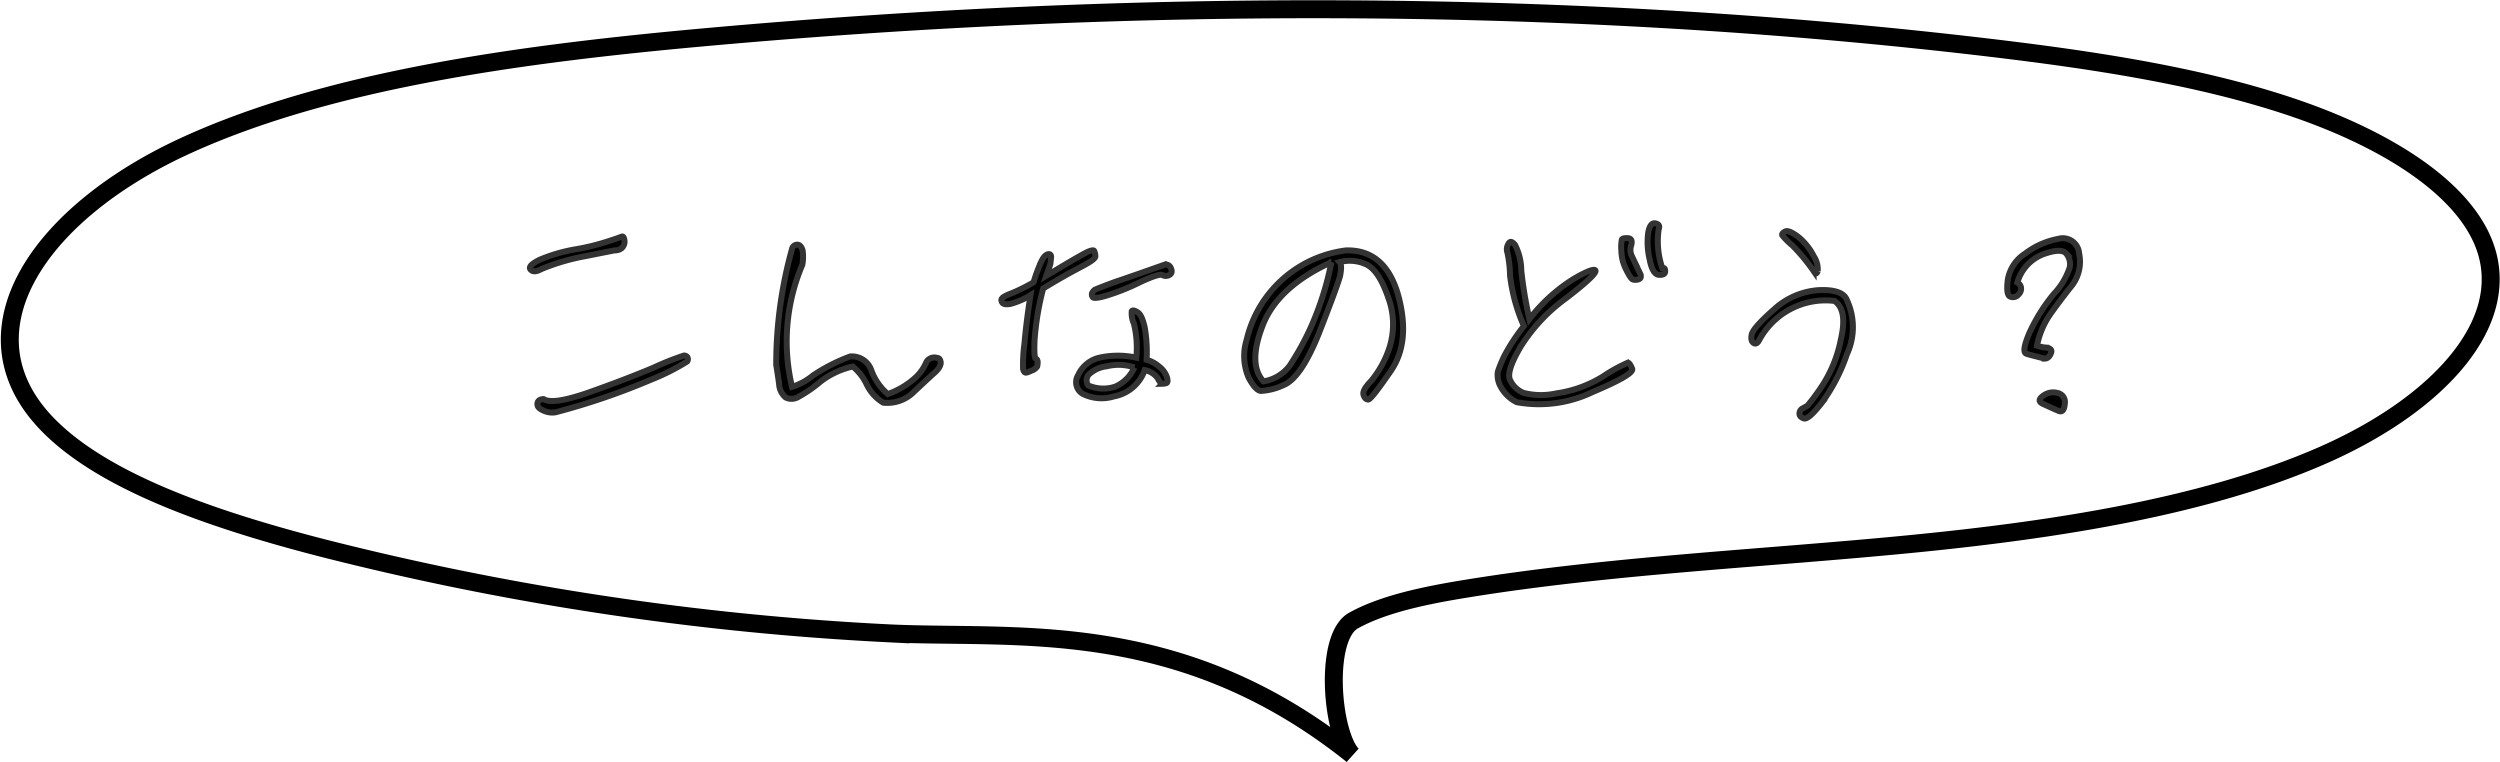
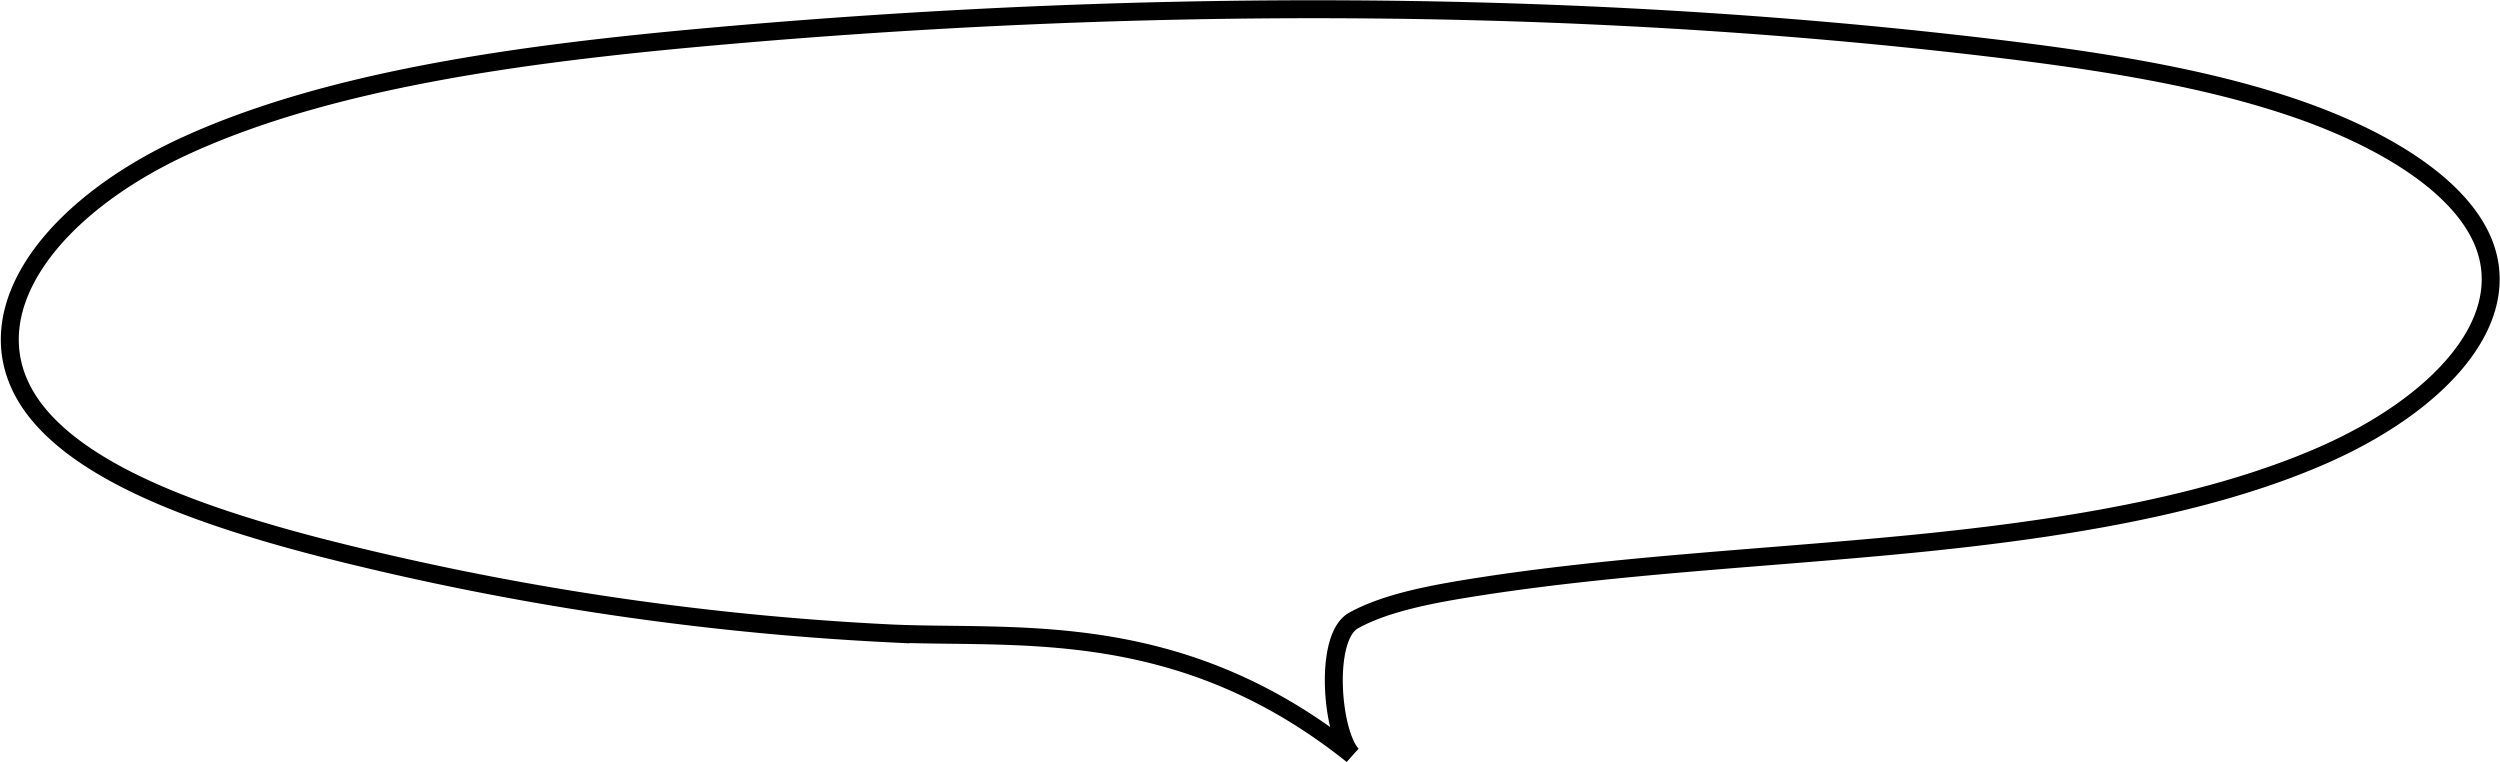
<svg xmlns="http://www.w3.org/2000/svg" width="208.841" height="63.656" viewBox="0 0 208.841 63.656">
  <g id="グループ_40181" data-name="グループ 40181" transform="translate(-746.186 -10435.558)">
-     <path id="パス_164717" data-name="パス 164717" d="M4.44-12.12A17.88,17.88,0,0,1,8.12-13.2c1.4-.28,2.22-.44,2.42-.48a.953.953,0,0,0,.58-.16.759.759,0,0,0,.24-.36.742.742,0,0,0,0-.42c-.04-.18-.1-.26-.24-.2s-.48.18-.98.34a18.893,18.893,0,0,1-2.8.7,13.6,13.6,0,0,0-3.04.88c-.68.34-.94.6-.76.82C3.72-11.88,4-11.88,4.44-12.12ZM4.62-1.26a.749.749,0,0,0-.36.1.391.391,0,0,0-.14.4q.03.27.54.48a1.71,1.71,0,0,0,.98.12A57.829,57.829,0,0,0,13.6-2.88,18.563,18.563,0,0,0,16.62-4.4a.338.338,0,0,0,.02-.36.349.349,0,0,0-.28-.14A22.925,22.925,0,0,0,13.8-3.88c-1.62.68-3.4,1.36-5.38,2.06C6.42-1.12,5.16-.92,4.62-1.26ZM37.5-4.7a.76.76,0,0,0-.94.44,3.672,3.672,0,0,1-1,1.32,6.734,6.734,0,0,1-2.18,1.26,4.7,4.7,0,0,1-1.38-2,1.716,1.716,0,0,0-1.76-1.14,14.764,14.764,0,0,0-3.1,1.58,5.207,5.207,0,0,1-1.76.96,16.389,16.389,0,0,1,.86-10.2,3.6,3.6,0,0,0,.02-1.22c-.1-.3-.24-.46-.44-.46a.443.443,0,0,0-.44.36,35.772,35.772,0,0,0-1.32,9.68c.08.48.16,1.02.24,1.58a1.576,1.576,0,0,0,.54,1.14,1.1,1.1,0,0,0,1.1-.06,10.853,10.853,0,0,0,1.82-1.26,6.863,6.863,0,0,1,2.7-1.26,4.324,4.324,0,0,1,1.16,1.5A3.575,3.575,0,0,0,33-.96a3.14,3.14,0,0,0,2.56-.9q1.08-1.02,1.68-1.56c.4-.34.58-.66.56-.92Q37.74-4.7,37.5-4.7Zm7.8-5.24c-.22,1.46-.4,2.8-.5,4.02a13.149,13.149,0,0,0-.12,2.14c.04.16.1.28.18.3.06.04.24-.02.54-.16a.917.917,0,0,0,.46-.34,2.063,2.063,0,0,0,.04-.4c-.02-.14-.06-.22-.16-.26-.1-.02-.14-.54-.1-1.54a23.415,23.415,0,0,1,.72-4.32c1.24-.76,2.28-1.34,3.12-1.78s1.24-.72,1.24-.9a1.186,1.186,0,0,0-.1-.46c-.08-.12-.46,0-1.14.4-.7.38-1.64.96-2.86,1.68.18-.52.3-.84.34-.98.02-.14.04-.34.06-.54.02-.22-.08-.32-.26-.28s-.36.22-.52.54a12.142,12.142,0,0,0-.68,1.8,14.075,14.075,0,0,1-1.84.92c-.48.18-.76.34-.8.44-.08.08-.06.2.02.34.1.14.34.18.72.1A6.207,6.207,0,0,0,45.3-9.94Zm11.12-2.52c-1.7.6-3.06,1.08-4.08,1.42q-1.53.57-1.68.66a.72.72,0,0,0-.22.28.377.377,0,0,0,.06.32c.06.12.48.08,1.2-.14a18.462,18.462,0,0,0,2.74-1.1c1.06-.5,1.72-.7,1.88-.6a.589.589,0,0,0,.6-.02c.2-.12.22-.32.1-.58A.449.449,0,0,0,56.42-12.46ZM54.14-4.72a7.221,7.221,0,0,0-3.08,0,2.591,2.591,0,0,0-1.78,1.46,1.129,1.129,0,0,0,.38,1.56,3.512,3.512,0,0,0,2.6.22,3.373,3.373,0,0,0,2.58-2.2,1.694,1.694,0,0,1,1.1.7c.14.28.28.44.38.44a1.109,1.109,0,0,0,.34-.06c.1-.04.12-.2.04-.48a1.859,1.859,0,0,0-.66-.9A2.55,2.55,0,0,0,55-4.54a11.83,11.83,0,0,0-.16-2.72c-.16-.68-.34-1.1-.6-1.26s-.42-.18-.48-.08a2.076,2.076,0,0,0,.18,1.04A8.429,8.429,0,0,1,54.14-4.72Zm-.16.82a3.107,3.107,0,0,1-1.6,1.6,3.187,3.187,0,0,1-2.26-.1.751.751,0,0,1,.04-.9A2.606,2.606,0,0,1,51.68-4,4.069,4.069,0,0,1,53.98-3.9Zm17.68-9.78a9.768,9.768,0,0,0-8.3,7.46,4.575,4.575,0,0,0,.16,3.16c.38.72.72,1.08,1.02,1.12a5.092,5.092,0,0,0,1.88-.48c.98-.38,1.98-1.84,3-4.4,1-2.56,1.58-4.12,1.74-4.72.12-.6.12-.98-.04-1.16a3.261,3.261,0,0,1,2.16.16c.76.32,1.38,1.26,1.92,2.84a6.415,6.415,0,0,1,.04,4.28,8.451,8.451,0,0,1-1.48,2.64c-.5.52-.72.9-.64,1.16s.2.38.38.4.8-.8,1.92-2.42c1.1-1.62,1.3-3.7.6-6.28C75.3-12.48,73.84-13.74,71.66-13.68Zm-1.22.98a25.352,25.352,0,0,1-1.7,5.4,23.359,23.359,0,0,1-1.78,3.24,3.4,3.4,0,0,1-2.2,1.32q-1.32-1.44-.06-4.68C65.54-9.58,67.46-11.34,70.44-12.7ZM85.92-1a10.335,10.335,0,0,0,6.36-.86c2.32-.98,3.42-1.62,3.28-1.94-.14-.34-.26-.5-.36-.5a13.292,13.292,0,0,0-2.06,1.14,10.019,10.019,0,0,1-3.9,1.42,5.893,5.893,0,0,1-2.76-.04,2.143,2.143,0,0,1-1.1-1.04c-.26-.48.04-1.42.88-2.84a14.562,14.562,0,0,1,3.8-4.04c1.66-1.28,2.48-2.04,2.44-2.28-.04-.2-.62-.02-1.76.64a14.008,14.008,0,0,0-3.76,3.4A34.212,34.212,0,0,1,86.3-12a4.809,4.809,0,0,0-.52-2.14c-.26-.3-.42-.34-.56-.08a.847.847,0,0,0-.08.72,9.872,9.872,0,0,1,.22,1.9,14.5,14.5,0,0,0,1.16,4.24,15.539,15.539,0,0,0-1.66,2.54,10.967,10.967,0,0,0-.52,1.28,1.992,1.992,0,0,0,.12,1A3.1,3.1,0,0,0,85.92-1ZM98.08-12.2a6.913,6.913,0,0,1-.3-3.26c.1-.26.02-.42-.28-.48s-.5.22-.6.8a6.127,6.127,0,0,0,.12,2.2c.16.86.44,1.3.8,1.3.32.02.5-.08.5-.28,0-.18-.04-.28-.12-.28Zm-2.62-1.84c.14-.42.04-.64-.24-.66-.3-.02-.48.02-.52.12a3.292,3.292,0,0,0-.04.92,3.557,3.557,0,0,0,.4,1.58c.26.52.44.82.6.84a.8.8,0,0,0,.48-.04c.14-.06.18-.2.12-.4-.1-.2-.2-.4-.3-.64-.12-.24-.26-.54-.42-.88A1.165,1.165,0,0,1,95.46-14.04Zm15.26,2.08c.14.26.26.26.34.02a1.936,1.936,0,0,0-.32-1.24,5,5,0,0,0-1.24-1.58c-.56-.44-.94-.6-1.16-.5-.22.12-.3.24-.22.34a5.63,5.63,0,0,0,.82.82A15.716,15.716,0,0,1,110.72-11.96ZM106.18-6.2a6.3,6.3,0,0,1,6.28-3.26c.74.5.92,1.56.54,3.2a10.86,10.86,0,0,1-1.64,4A18.122,18.122,0,0,1,110.2-.7c-.08.04-.22.12-.4.22a.481.481,0,0,0-.26.44c0,.18.12.32.38.4.26.06.74-.36,1.46-1.28A15.159,15.159,0,0,0,113.5-5a5.38,5.38,0,0,0-.06-4.66c-.28-.52-1.06-.76-2.32-.7a6.12,6.12,0,0,0-3.72,1.62c-1.18,1.04-1.8,1.74-1.86,2.12-.06.36,0,.58.18.68C105.88-5.84,106.04-5.92,106.18-6.2Zm23.84,1.56c.22,0,.4-.14.52-.44.12-.28-.02-.42-.38-.48a2.793,2.793,0,0,1-.78-.16,6.958,6.958,0,0,1,1.06-2.56c.48-.68,1.06-1.46,1.74-2.32a3.267,3.267,0,0,0,.72-2.82,1.366,1.366,0,0,0-1.76-1.22,6.449,6.449,0,0,0-2.74,1.22,3.223,3.223,0,0,0-1.46,2.2c-.1.84-.04,1.3.2,1.4a.6.6,0,0,0,.7-.18.65.65,0,0,0,.2-.6.586.586,0,0,0-.3-.4,3.6,3.6,0,0,1,2.16-2.36q1.5-.54,1.92-.06a1.406,1.406,0,0,1,.3,1.14,5.794,5.794,0,0,1-1.34,2.24,14.811,14.811,0,0,0-2.02,3.22c-.48,1.12-.56,1.7-.24,1.78C128.82-4.94,129.34-4.82,130.02-4.64Zm-.12,3.1c-.4.28-.4.52.02.7.44.2.82.38,1.2.54.34.18.54-.02.58-.54a.784.784,0,0,0-.64-.94A1.38,1.38,0,0,0,129.9-1.54Z" transform="translate(786.969 10470.156)" stroke="#333" stroke-width="0.5" />
    <path id="パス_164704" data-name="パス 164704" d="M77.21,315.664c-9.348-2.422-18.673-5.668-23.192-10.721-6.882-7.692-.019-17.391,12.061-22.888s28.1-7.65,43.661-9.043c35.351-3.167,71.832-3.247,106.833.9,8.78,1.041,17.59,2.378,25.235,4.939s14.078,6.5,16.07,11.252c2.776,6.612-3.678,13.619-13.414,17.881s-22.212,6.214-34.529,7.414-24.894,1.758-36.887,3.7c-3.457.56-6.978,1.275-9.508,2.672s-1.827,9.514-.113,11.235c-14.579-11.659-28.338-9.625-38.9-10.17A239.9,239.9,0,0,1,77.21,315.664Z" transform="translate(695.724 10165.62)" fill="none" stroke="#000" stroke-miterlimit="10" stroke-width="1.5" />
  </g>
</svg>